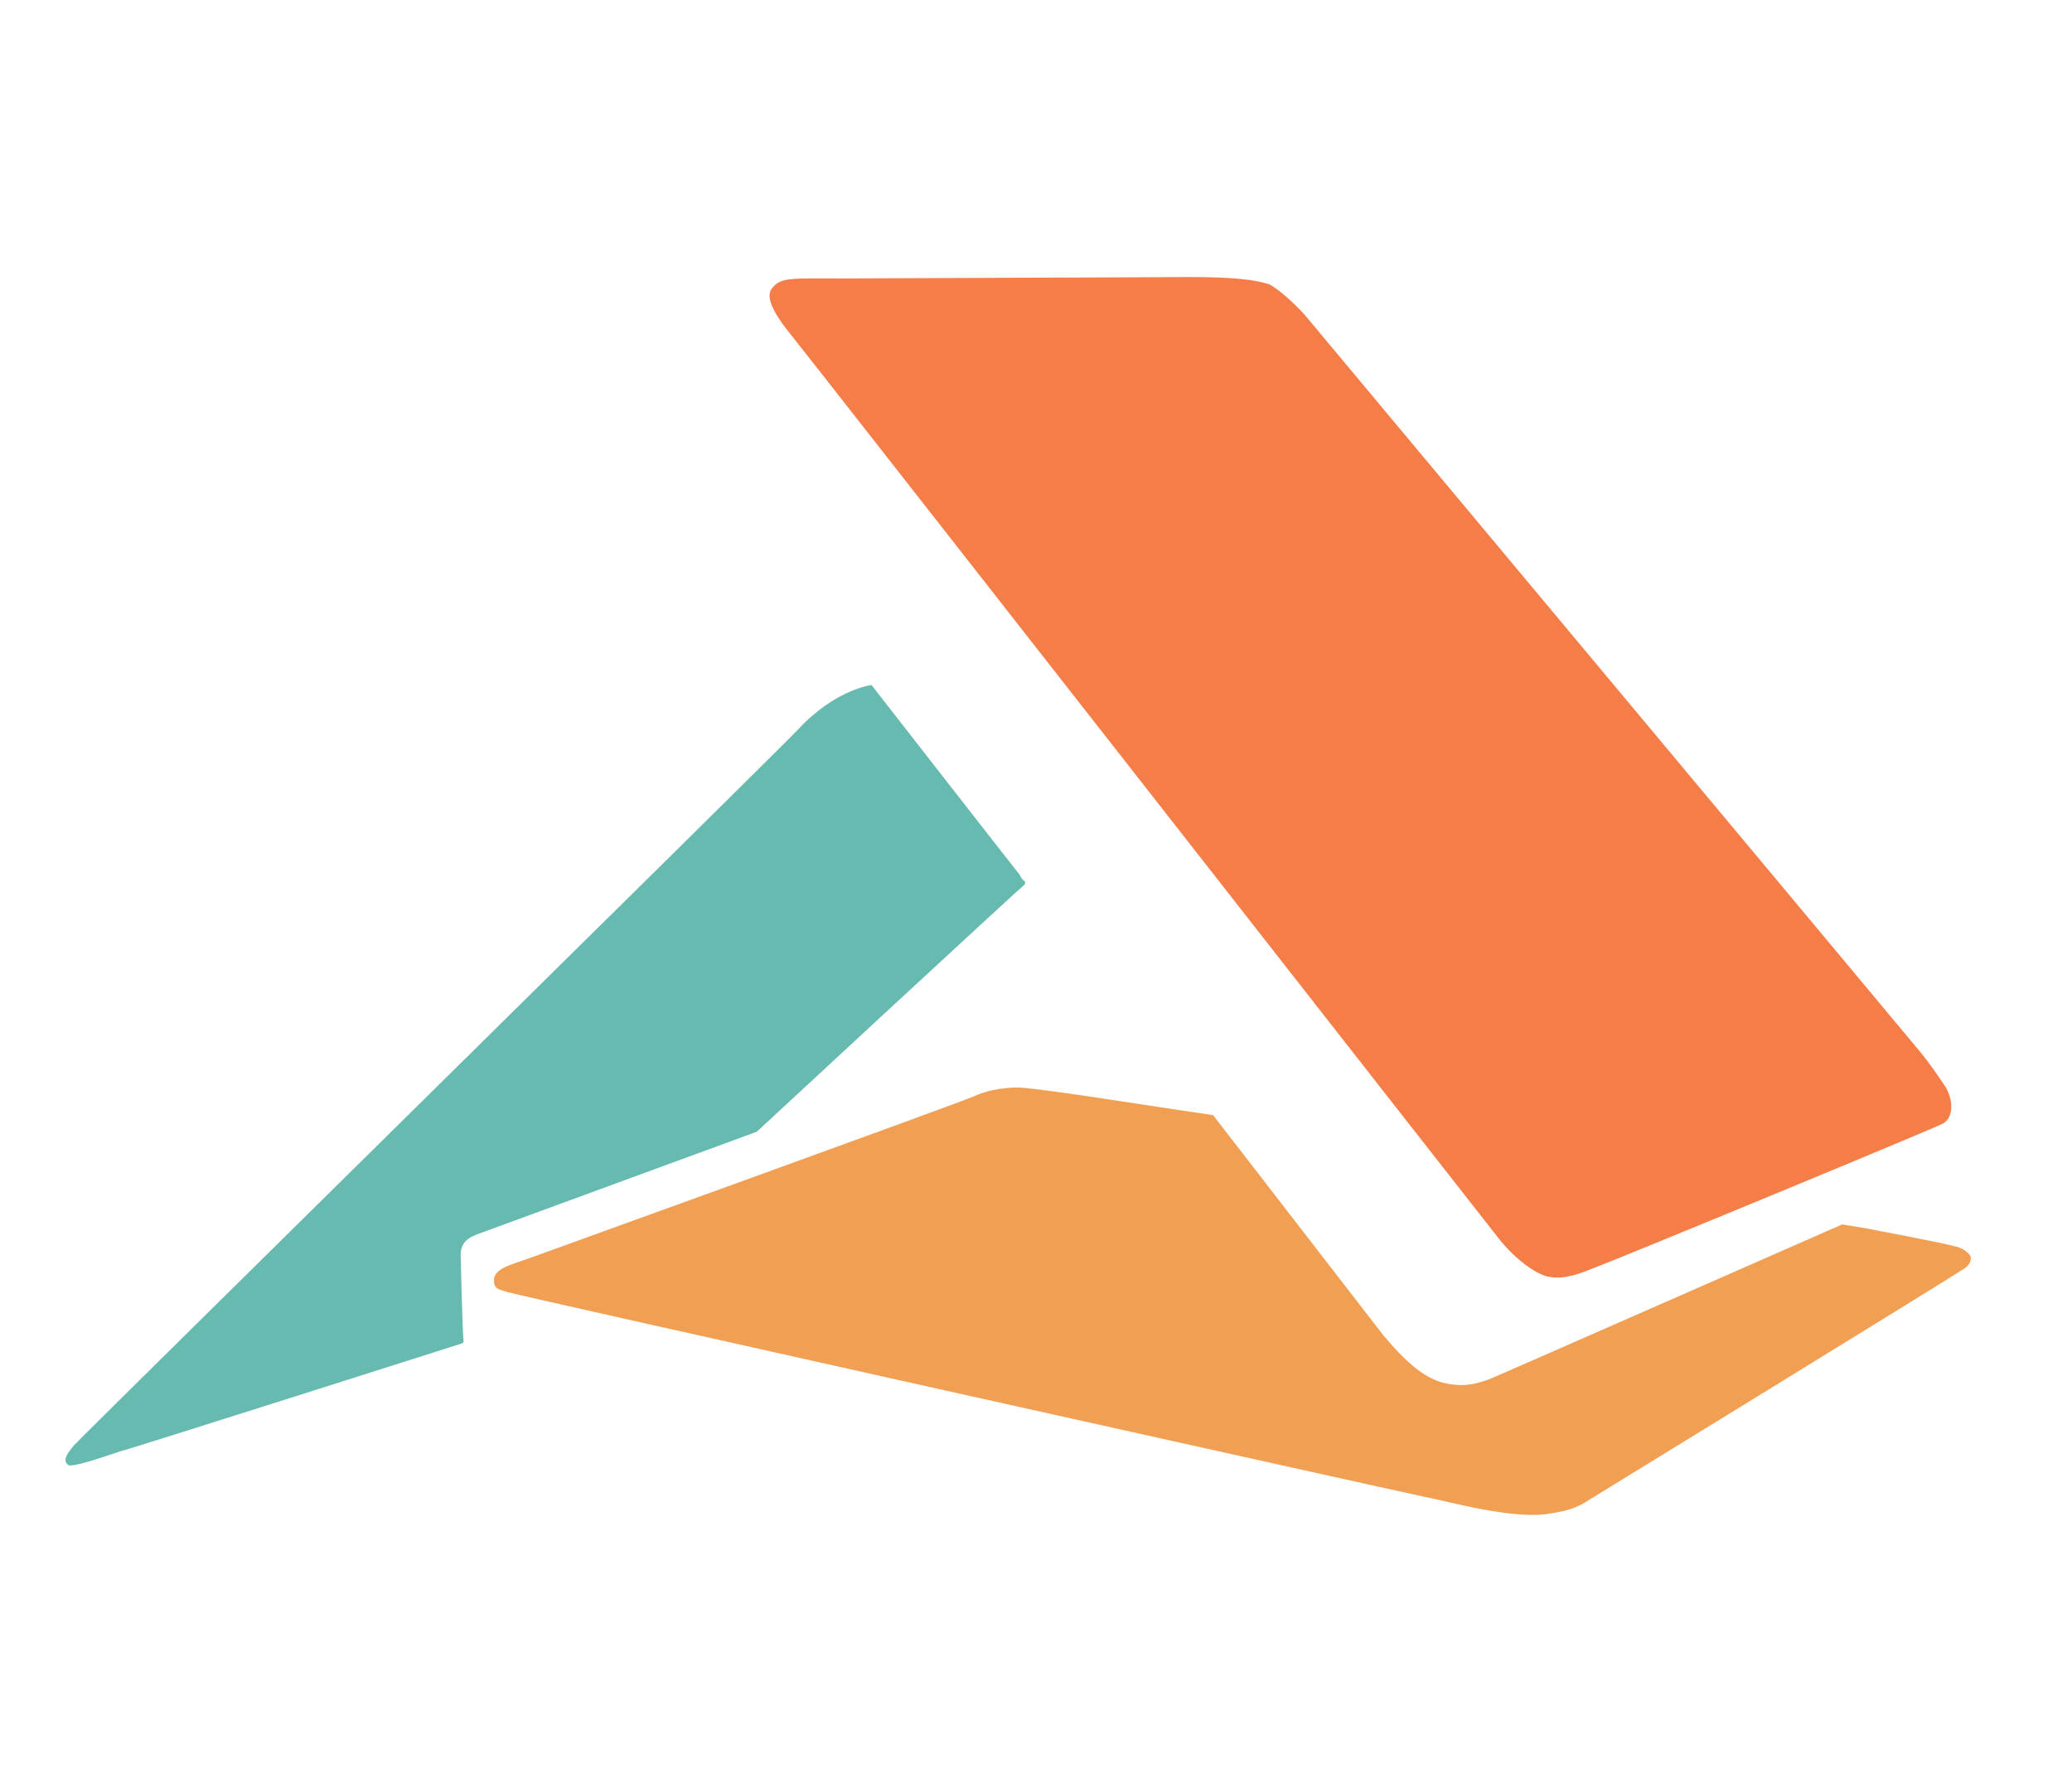
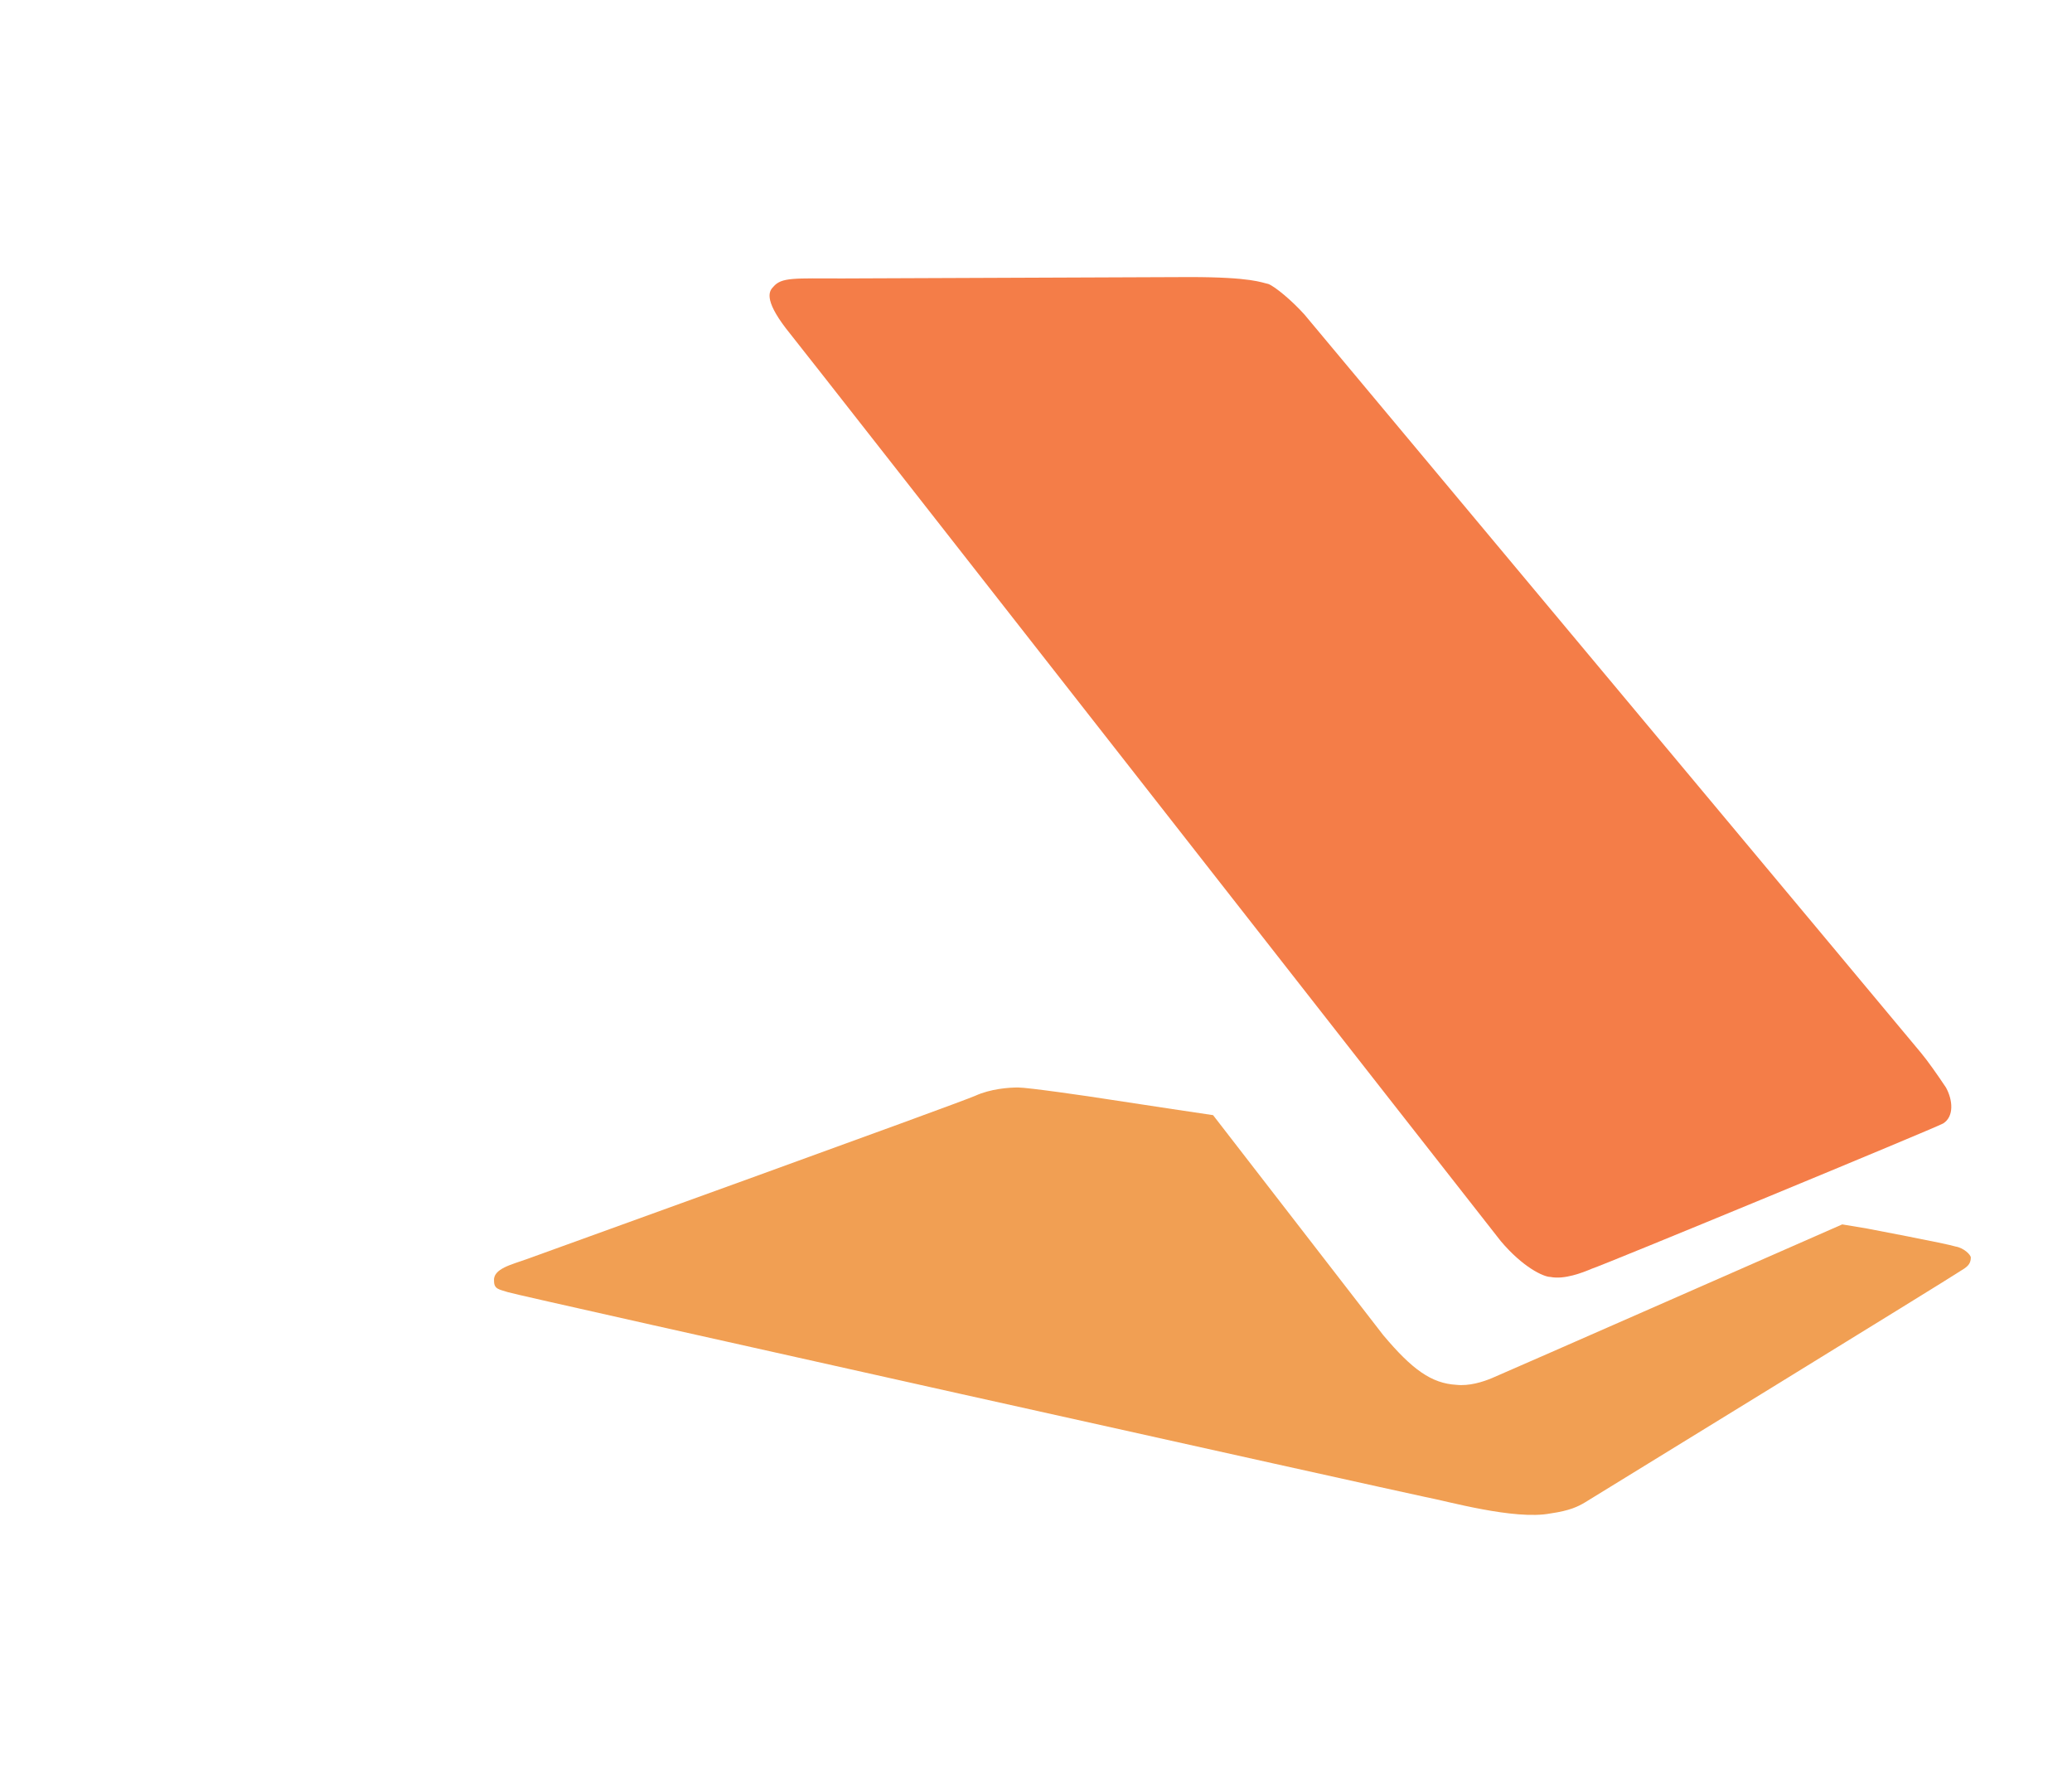
<svg xmlns="http://www.w3.org/2000/svg" xml:space="preserve" style="max-height:500px" viewBox="37.771 22.266 149.846 129.268">
-   <path fill="#3D3D3E" d="M222.2 107.4c0-2.2.5-4.1 1.5-5.9 1-1.8 2.4-3.3 4.2-4.6 1.8-1.3 4-2.3 6.5-3 2.5-.7 5.3-1.1 8.3-1.1 2.6 0 5.3.2 8 .7 2.7.5 5.1 1.1 7.2 2v-4.9c0-4.7-1.3-8.4-4-11.1-2.6-2.7-6.2-4.1-10.8-4.1-2.4 0-4.9.5-7.6 1.5-2.7 1-5.4 2.5-8.1 4.4l-1.8-3.2c6.3-4.2 12.3-6.3 18-6.3 5.9 0 10.6 1.7 13.9 5.1 3.4 3.4 5.1 8.1 5.1 14.1v24c0 1.6.5 2.4 1.5 2.4v4.1c-.2.1-.5.1-.7.1h-.7c-1.2 0-2.2-.4-3-1.3-.7-.8-1.2-1.8-1.3-3v-4c-2.3 2.9-5.2 5.2-8.7 6.7-3.5 1.6-7.3 2.3-11.4 2.3-2.3 0-4.4-.4-6.3-1.2-1.9-.8-3.7-1.8-5.1-3.2-1.5-1.3-2.6-2.9-3.4-4.8-.9-1.7-1.3-3.6-1.3-5.7zm4.5-.3c0 1.6.3 3.2.9 4.6.6 1.4 1.5 2.7 2.6 3.7s2.5 1.9 4 2.5c1.5.6 3.2.9 4.9.9 3.7 0 7-.7 10.1-2.1 3.1-1.4 5.4-3.2 7-5.5 1-1.3 1.5-2.6 1.5-3.8v-8.7c-2.3-.9-4.6-1.6-7.1-2-2.5-.4-5-.6-7.6-.6-2.5 0-4.7.3-6.7.8s-3.7 1.3-5.2 2.2c-1.4.9-2.6 2.1-3.3 3.4-.7 1.4-1.1 2.9-1.1 4.6zM271.1 96.8c0-3.5.6-6.7 1.8-9.8 1.2-3.1 2.9-5.7 5-8s4.7-4 7.6-5.4c3-1.3 6.2-2 9.7-2 4.4 0 8.4 1 11.8 3 3.4 2 6 4.8 7.6 8.4l-4.6 1.5c-1.4-2.7-3.5-4.8-6.2-6.3s-5.6-2.3-8.8-2.3c-2.7 0-5.2.5-7.5 1.6s-4.3 2.5-6.1 4.4c-1.7 1.9-3.1 4.1-4.1 6.6-1 2.5-1.5 5.3-1.5 8.2s.5 5.7 1.6 8.3c1 2.6 2.4 4.9 4.2 6.8 1.7 1.9 3.8 3.4 6.1 4.5s4.8 1.7 7.5 1.7c1.7 0 3.4-.2 5-.7 1.7-.5 3.2-1.1 4.6-2 1.4-.8 2.6-1.8 3.7-2.9 1-1.1 1.7-2.2 2.1-3.4l4.6 1.3c-.6 1.7-1.6 3.3-2.9 4.8-1.3 1.5-2.8 2.8-4.6 3.9-1.8 1.1-3.7 1.9-5.8 2.5-2.1.6-4.3.9-6.6.9-3.5 0-6.7-.7-9.6-2-2.9-1.4-5.5-3.2-7.7-5.5s-3.9-5.1-5.1-8.1c-1.1-3.2-1.8-6.5-1.8-10zM320.3 96.8c0-3.5.6-6.7 1.8-9.8 1.2-3.1 2.9-5.7 5-8s4.7-4 7.6-5.4c3-1.3 6.2-2 9.7-2 4.4 0 8.4 1 11.8 3 3.4 2 6 4.8 7.6 8.4l-4.6 1.5c-1.4-2.7-3.5-4.8-6.2-6.3s-5.6-2.3-8.8-2.3c-2.7 0-5.2.5-7.5 1.6s-4.3 2.5-6.1 4.4c-1.7 1.9-3.1 4.1-4.1 6.6-1 2.5-1.5 5.3-1.5 8.2s.5 5.7 1.6 8.3c1 2.6 2.4 4.9 4.2 6.8 1.7 1.9 3.8 3.4 6.1 4.5s4.8 1.7 7.5 1.7c1.7 0 3.4-.2 5-.7 1.7-.5 3.2-1.1 4.6-2 1.4-.8 2.6-1.8 3.7-2.9 1-1.1 1.7-2.2 2.1-3.4l4.6 1.3c-.6 1.7-1.6 3.3-2.9 4.8-1.3 1.5-2.8 2.8-4.6 3.9-1.8 1.1-3.7 1.9-5.8 2.5-2.1.6-4.3.9-6.6.9-3.5 0-6.7-.7-9.6-2-2.9-1.4-5.5-3.2-7.7-5.5s-3.9-5.1-5.1-8.1c-1.2-3.2-1.8-6.5-1.8-10zM372.3 100.8V72.5h4.7v27.6c0 12 4.1 18.1 12.3 18.1 2.1 0 4.1-.4 6.1-1.1 1.9-.7 3.8-1.7 5.5-3 1.7-1.3 3.2-2.8 4.5-4.6 1.3-1.8 2.3-3.8 3.1-6v-31h4.7v42.4c0 1.6.7 2.3 2 2.3v4.2c-.3.1-.6.1-.8.1h-.6c-1.3 0-2.4-.4-3.4-1.2-1-.8-1.5-1.8-1.5-3.2v-7.4c-2.1 4-5.1 7-8.8 9.2-3.7 2.2-7.8 3.3-12.1 3.3-10.5.2-15.7-7-15.7-21.4zM421.5 115l2.3-3.2c2.6 2.4 5.4 4.2 8.2 5.3 2.8 1.1 5.9 1.7 9.3 1.7 4.3 0 7.7-.9 10.3-2.7 2.6-1.8 3.9-4.3 3.9-7.5 0-1.5-.3-2.8-1-3.8s-1.6-1.9-3-2.6c-1.3-.7-3-1.4-4.9-1.9-2-.5-4.2-1.2-6.8-1.9-2.7-.7-5.1-1.4-7.1-2-2.1-.6-3.8-1.3-5.1-2.2-1.3-.9-2.3-2-3-3.2-.7-1.3-1-2.9-1-4.8 0-2.4.5-4.6 1.4-6.4.9-1.8 2.2-3.3 3.9-4.5 1.7-1.2 3.6-2.1 5.8-2.7 2.2-.6 4.5-.9 6.9-.9 3.8 0 7.2.6 10.2 1.9 2.9 1.3 5.2 2.9 6.9 4.9L456 81c-1.6-1.9-3.7-3.3-6.4-4.2-2.6-.9-5.4-1.4-8.3-1.4-1.8 0-3.5.2-5.1.6-1.6.4-3 1-4.2 1.8-1.2.8-2.1 1.9-2.8 3.2-.7 1.3-1 2.8-1 4.6 0 1.4.2 2.6.7 3.5.5.9 1.2 1.6 2.3 2.3 1 .6 2.4 1.2 4 1.6 1.6.4 3.6 1 5.9 1.6 3 .8 5.7 1.6 8.2 2.2s4.4 1.5 6 2.5c1.6 1 2.8 2.2 3.6 3.6.8 1.4 1.3 3.2 1.3 5.3 0 4.4-1.7 7.9-5.1 10.5-3.4 2.6-8 3.9-13.7 3.9-3.8 0-7.4-.6-10.8-1.9-3.5-1.3-6.5-3.2-9.1-5.7zM465.5 97.1c0-3.5.6-6.7 1.8-9.8 1.2-3.1 2.9-5.8 5-8.1s4.7-4.1 7.6-5.5c2.9-1.4 6.1-2 9.5-2 3.4 0 6.6.7 9.4 2 2.9 1.4 5.4 3.2 7.6 5.5 2.2 2.3 3.9 5 5.1 8.1 1.2 3.1 1.8 6.4 1.8 9.8 0 3.4-.6 6.6-1.8 9.7-1.2 3.1-2.9 5.8-5 8.1s-4.7 4.2-7.6 5.5c-2.9 1.3-6.1 2-9.5 2-3.5 0-6.7-.7-9.6-2-2.9-1.4-5.4-3.2-7.6-5.5-2.1-2.3-3.8-5-5-8.1-1.1-3.1-1.7-6.3-1.7-9.7zm4.7.2c0 2.9.5 5.6 1.5 8.1s2.4 4.7 4.1 6.6c1.7 1.9 3.8 3.4 6.1 4.4 2.3 1.1 4.8 1.6 7.4 1.6 2.6 0 5.1-.5 7.5-1.6 2.3-1.1 4.4-2.6 6.1-4.5 1.7-1.9 3.1-4.2 4.1-6.7 1-2.5 1.5-5.3 1.5-8.2 0-2.9-.5-5.6-1.5-8.1-1-2.6-2.4-4.8-4.1-6.7-1.7-1.9-3.8-3.4-6.1-4.5S492 76 489.4 76c-2.6 0-5.1.6-7.4 1.7-2.3 1.1-4.3 2.6-6.1 4.6-1.7 1.9-3.1 4.2-4.2 6.8-1 2.6-1.5 5.3-1.5 8.2zM517.7 76.4v-3.9h6.9v-1.6c0-6 1.2-10.7 3.7-14.1 2.5-3.4 5.8-5 10.2-5 1.9 0 3.7.3 5.5.8 1.8.6 3.2 1.3 4.4 2.3l-1.7 3.4c-.9-.7-2-1.3-3.3-1.7-1.3-.4-2.6-.6-4-.6-3.2 0-5.7 1.3-7.4 3.8-1.7 2.5-2.6 6.2-2.6 11.1v1.7h13.9v3.9h-13.9v45.2h-4.7V76.4h-7zM545.2 76.4v-3.9h6.9V55.7h4.7v16.8h11.4v3.9h-11.4v35.9c0 1.8.6 3.2 1.9 4.1 1.3.9 2.7 1.4 4.2 1.4 1.9 0 3.6-.3 5-1s2.3-1.1 2.6-1.3l1.4 3.7c-.2.1-.7.3-1.3.7-.6.3-1.4.7-2.3 1-.9.3-1.9.6-3.1.8-1.1.2-2.3.4-3.7.4-1.3 0-2.6-.2-3.7-.6-1.2-.4-2.2-.9-3.1-1.7-.9-.8-1.6-1.7-2.1-2.7-.5-1.1-.8-2.3-.8-3.8v-37h-6.6zM564.9 57.6c0-.8.1-1.6.4-2.3s.7-1.3 1.2-1.8 1.1-.9 1.9-1.2c.7-.3 1.5-.4 2.3-.4.8 0 1.6.1 2.3.4.7.3 1.3.7 1.9 1.2.5.5.9 1.1 1.2 1.8s.4 1.5.4 2.3c0 .8-.1 1.6-.4 2.3s-.7 1.3-1.2 1.8-1.1.9-1.9 1.2c-.7.3-1.5.4-2.3.4-.9 0-1.6-.1-2.3-.4-.7-.3-1.3-.7-1.9-1.2-.5-.5-.9-1.1-1.2-1.8s-.4-1.5-.4-2.3zm.6 0c0 .8.1 1.4.4 2.1.3.6.6 1.2 1.1 1.7.5.5 1 .8 1.7 1.1.6.3 1.4.4 2.1.4.7 0 1.4-.1 2.1-.4.6-.3 1.2-.6 1.7-1.1.5-.5.9-1 1.1-1.6.3-.6.4-1.4.4-2.1 0-.7-.1-1.4-.4-2.1-.3-.6-.6-1.2-1.1-1.7s-1-.8-1.7-1.1c-.6-.3-1.3-.4-2.1-.4s-1.5.1-2.1.4c-.6.3-1.2.6-1.7 1.1s-.8 1-1.1 1.7c-.3.5-.4 1.2-.4 2zm2.9 3.6v-7.3h3c.3 0 .6.1.9.2.3.1.5.3.7.5.2.2.3.5.4.8.1.3.2.6.2.8 0 .5-.2 1-.5 1.4-.3.4-.7.7-1.2.7l1.8 2.8h-.9l-1.7-2.7h-1.9v2.7h-.8zm.8-3.4h2.2c.4 0 .8-.1 1-.4.2-.3.3-.7.3-1.1 0-.4-.1-.8-.4-1.1-.3-.3-.6-.4-1-.4h-2.1v3z" />
  <g fill-rule="evenodd" clip-rule="evenodd">
    <path fill="#F47D48" d="M146.3 112c-1.2-1.5-50-63.9-51.7-66-1.6-2.1-1.2-2.7-.9-3 .6-.7 1.5-.6 5-.6 2.1 0 22.9-.1 25.1-.1 4.5 0 5.2.4 5.7.5.5.2 1.7 1.2 2.6 2.2.5.6 44.2 52.9 44.6 53.4.5.6 1.2 1.6 1.8 2.5.5.9.6 2.1-.2 2.6-.5.3-24.7 10.3-25.4 10.5-.7.3-2 .8-3 .6-.5 0-2-.7-3.6-2.6" />
    <path fill="#F19F53" d="m171 110.8 1.8.3s5.8 1.1 6.4 1.3c.6.1 1.1.6 1.1.8 0 .5-.3.7-.8 1-.4.3-26.6 16.4-27.1 16.7-.5.3-1.1.6-2.5.8-2.6.5-7.5-.9-9.1-1.2-1.5-.3-65.8-14.6-66.3-14.8-.6-.2-1-.2-1-.8-.1-.9 1.3-1.2 2.4-1.6 1.1-.4 31.3-11.3 32.4-11.8 1.1-.5 2.4-.6 3.1-.6.7 0 4.9.6 6.8.9 1.9.3 7.3 1.1 7.3 1.1l12.3 15.9c2.1 2.5 3.5 3.5 5.3 3.6.9.1 1.9-.2 2.6-.5.5-.2 25.3-11.1 25.3-11.1" />
-     <path fill="#67BAAF" d="M100.8 71.8s10.6 13.6 10.7 13.7c.1.2.2.4.4.5v.2c-.4.3-19.3 17.8-19.4 17.9l-19.9 7.3s-.6.2-.9.4c-.3.2-.7.6-.6 1.5 0 .3.1 4.9.2 6l-.1.1s-24.5 7.8-24.7 7.8c-1.2.4-3.5 1.2-3.8 1-.5-.4.1-1 .4-1.4.3-.4 50.5-49.8 52.4-51.8 2.7-2.9 5.3-3.2 5.3-3.2" />
  </g>
</svg>